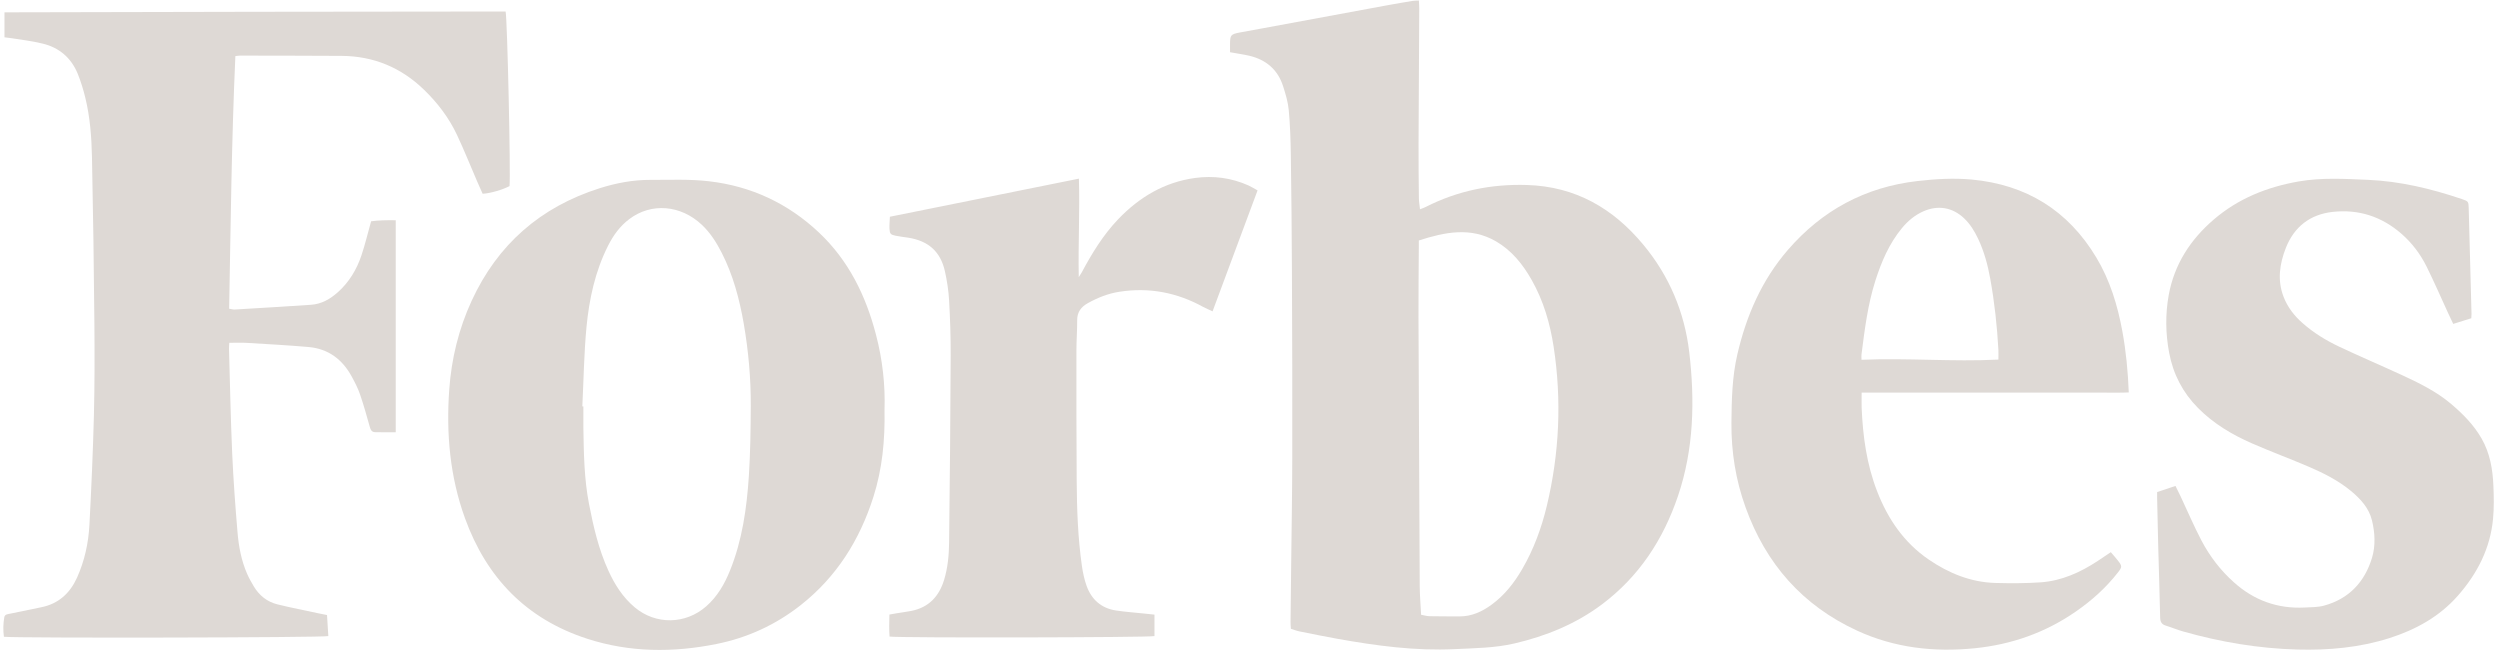
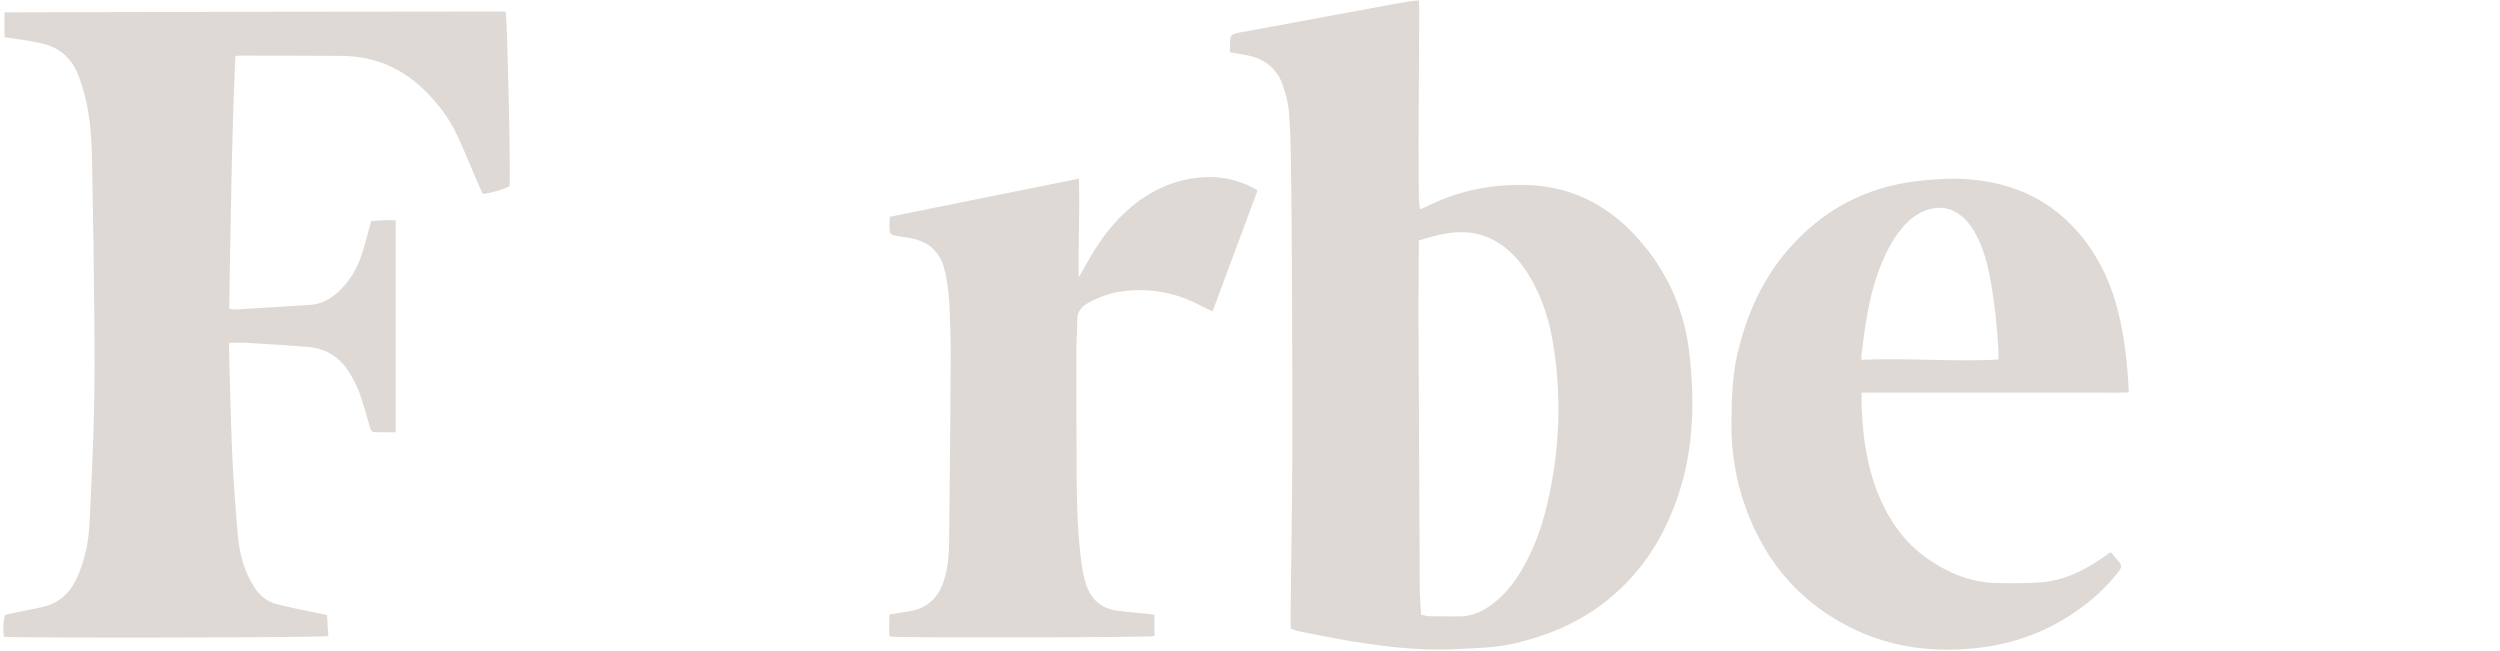
<svg xmlns="http://www.w3.org/2000/svg" width="269" height="70" viewBox="0 0 269 70" fill="none">
  <g clip-path="url(#clip0_1197_3959)">
    <path d="M152.792 22.518C153.052 22.415 153.238 22.355 153.409 22.266C156.831 20.529 160.447 19.786 164.301 19.905C169.528 20.068 173.568 22.415 176.82 26.328C179.612 29.684 181.26 33.604 181.765 37.903C182.374 43.123 182.262 48.328 180.547 53.384C178.958 58.07 176.352 62.042 172.365 65.034C169.551 67.143 166.358 68.442 162.95 69.237C160.841 69.727 158.68 69.742 156.534 69.846C152.28 70.054 148.092 69.482 143.927 68.739C142.568 68.494 141.209 68.22 139.85 67.945C139.539 67.885 139.242 67.767 138.9 67.663C138.885 67.381 138.855 67.143 138.863 66.905C138.885 64.878 138.907 62.851 138.93 60.817C138.974 56.934 139.041 53.05 139.048 49.167C139.063 42.484 139.041 35.809 139.011 29.127C138.996 24.969 138.952 20.818 138.893 16.66C138.87 15.056 138.818 13.445 138.67 11.849C138.588 10.973 138.328 10.104 138.054 9.257C137.482 7.483 136.22 6.421 134.423 5.998C133.777 5.849 133.116 5.76 132.351 5.619C132.351 5.337 132.351 5.047 132.351 4.758C132.358 3.77 132.418 3.688 133.405 3.495C134.252 3.332 135.106 3.184 135.96 3.028C140.43 2.203 144.907 1.372 149.377 0.548C150.253 0.384 151.129 0.243 152.005 0.095C152.198 0.065 152.391 0.072 152.673 0.058C152.688 0.377 152.711 0.659 152.711 0.949C152.688 5.797 152.651 10.646 152.636 15.494C152.629 17.447 152.651 19.4 152.673 21.36C152.681 21.724 152.748 22.088 152.792 22.518ZM152.666 25.875C152.666 26.12 152.666 26.268 152.666 26.417C152.651 28.993 152.621 31.562 152.629 34.139C152.666 43.791 152.711 53.444 152.763 63.089C152.77 64.099 152.859 65.101 152.911 66.148C153.267 66.215 153.55 66.304 153.839 66.304C154.901 66.326 155.963 66.319 157.025 66.326C158.346 66.334 159.475 65.814 160.514 65.049C161.895 64.032 162.927 62.718 163.781 61.248C165.021 59.117 165.868 56.815 166.44 54.424C167.791 48.781 168.051 43.071 167.175 37.331C166.788 34.8 166.076 32.357 164.799 30.107C163.848 28.429 162.653 26.944 160.96 25.964C158.242 24.397 155.48 24.969 152.666 25.875Z" fill="#DED9D5" />
    <path d="M0.482 4.015C0.482 3.132 0.482 2.278 0.482 1.327C18.473 1.275 36.441 1.253 54.403 1.238C54.588 1.981 54.959 18.761 54.826 20.024C54.098 20.41 52.71 20.818 51.93 20.848C51.745 20.432 51.544 19.986 51.351 19.541C50.623 17.863 49.948 16.163 49.168 14.507C48.307 12.68 47.096 11.084 45.641 9.673C43.169 7.267 40.206 6.035 36.753 6.013C33.115 5.99 29.477 5.99 25.838 5.983C25.697 5.983 25.549 6.013 25.326 6.035C24.918 15.093 24.821 24.137 24.658 33.218C24.91 33.255 25.074 33.315 25.237 33.307C27.977 33.144 30.717 32.98 33.457 32.795C34.593 32.721 35.528 32.178 36.36 31.436C37.57 30.352 38.379 29.001 38.892 27.478C39.285 26.313 39.567 25.102 39.931 23.811C40.74 23.699 41.632 23.684 42.582 23.699C42.582 31.317 42.582 38.876 42.582 46.509C41.817 46.509 41.082 46.524 40.354 46.501C39.961 46.494 39.857 46.19 39.768 45.855C39.449 44.712 39.129 43.569 38.743 42.447C38.513 41.772 38.179 41.126 37.837 40.502C36.835 38.668 35.32 37.525 33.204 37.339C30.984 37.146 28.764 37.027 26.544 36.893C25.957 36.856 25.363 36.886 24.673 36.886C24.665 37.079 24.636 37.309 24.643 37.547C24.747 41.304 24.821 45.068 24.985 48.825C25.111 51.64 25.319 54.454 25.556 57.26C25.683 58.79 25.965 60.305 26.581 61.723C26.789 62.198 27.041 62.651 27.309 63.096C27.895 64.076 28.742 64.752 29.841 65.027C31.303 65.391 32.788 65.673 34.258 65.992C34.548 66.052 34.838 66.111 35.187 66.178C35.231 66.935 35.283 67.692 35.328 68.442C34.748 68.613 1.796 68.673 0.422 68.517C0.326 67.826 0.341 67.128 0.46 66.423C0.519 66.081 0.853 66.081 1.106 66.029C2.219 65.792 3.333 65.562 4.447 65.339C6.296 64.968 7.528 63.831 8.286 62.161C9.095 60.364 9.518 58.441 9.622 56.488C9.83 52.56 10.001 48.632 10.105 44.697C10.186 41.408 10.186 38.118 10.157 34.829C10.105 28.867 10.023 22.905 9.897 16.942C9.852 14.789 9.696 12.636 9.184 10.534C8.969 9.651 8.701 8.767 8.36 7.928C7.654 6.213 6.355 5.107 4.558 4.684C3.378 4.394 2.197 4.268 1.024 4.082C0.861 4.06 0.69 4.038 0.482 4.015Z" fill="#DED9D5" />
-     <path d="M95.174 44.126C95.233 47.37 94.936 50.459 93.978 53.466C92.501 58.114 90.013 62.072 86.16 65.109C83.472 67.225 80.427 68.628 77.079 69.296C72.423 70.232 67.775 70.21 63.216 68.74C56.653 66.623 52.353 62.176 50.029 55.753C48.411 51.283 48.002 46.665 48.337 41.943C48.574 38.594 49.354 35.401 50.75 32.364C53.549 26.291 58.16 22.274 64.523 20.254C66.305 19.69 68.124 19.348 69.988 19.355C72.089 19.363 74.213 19.259 76.284 19.504C80.806 20.024 84.779 21.873 88.112 25.013C91.313 28.028 93.162 31.807 94.253 36.002C94.966 38.705 95.263 41.453 95.174 44.126ZM62.659 43.725C62.697 43.725 62.734 43.725 62.771 43.732C62.771 44.497 62.763 45.269 62.771 46.034C62.815 48.781 62.852 51.521 63.38 54.239C63.855 56.696 64.419 59.124 65.466 61.411C66.149 62.911 67.025 64.285 68.302 65.354C70.56 67.247 73.767 67.195 75.987 65.242C77.19 64.188 77.962 62.844 78.549 61.389C79.863 58.137 80.346 54.706 80.576 51.246C80.739 48.729 80.769 46.205 80.784 43.68C80.799 40.71 80.531 37.747 80.027 34.822C79.566 32.179 78.883 29.602 77.658 27.204C77.094 26.098 76.433 25.051 75.52 24.189C73.24 22.043 70.077 21.791 67.723 23.566C66.713 24.323 65.993 25.318 65.429 26.439C64.033 29.201 63.395 32.179 63.105 35.208C62.838 38.03 62.8 40.881 62.659 43.725Z" fill="#DED9D5" />
    <path d="M227.124 59.414C227.414 59.756 227.666 60.03 227.889 60.32C228.35 60.907 228.357 61.003 227.882 61.605C226.59 63.26 225.053 64.634 223.33 65.822C220.063 68.079 216.44 69.349 212.505 69.75C208.116 70.195 203.847 69.713 199.823 67.856C193.949 65.154 190.007 60.661 187.824 54.595C186.762 51.655 186.279 48.626 186.302 45.499C186.324 43.02 186.376 40.554 186.94 38.126C187.905 33.968 189.561 30.145 192.375 26.892C196.058 22.63 200.699 20.128 206.305 19.482C208.25 19.259 210.195 19.141 212.156 19.319C218.029 19.868 222.521 22.638 225.565 27.709C227.035 30.159 227.852 32.847 228.364 35.639C228.758 37.778 228.966 39.946 229.055 42.225C228.186 42.27 227.325 42.24 226.471 42.247C225.602 42.255 224.741 42.247 223.872 42.247C222.981 42.247 222.09 42.247 221.199 42.247C220.331 42.247 219.469 42.247 218.601 42.247C217.732 42.247 216.87 42.247 216.002 42.247C215.133 42.247 214.272 42.247 213.403 42.247C212.534 42.247 211.673 42.247 210.804 42.247C209.935 42.247 209.074 42.247 208.205 42.247C207.314 42.247 206.423 42.247 205.532 42.247C204.664 42.247 203.802 42.247 202.934 42.247C202.072 42.247 201.211 42.247 200.313 42.247C200.313 42.834 200.298 43.346 200.313 43.859C200.439 46.94 200.855 49.969 201.976 52.858C203.127 55.828 204.857 58.375 207.522 60.201C209.683 61.679 212.052 62.651 214.702 62.726C216.328 62.77 217.969 62.77 219.595 62.659C221.838 62.495 223.843 61.59 225.706 60.364C226.159 60.06 226.605 59.756 227.124 59.414ZM215.029 38.691C215.029 38.297 215.044 37.985 215.029 37.666C214.888 35.097 214.613 32.543 214.153 30.003C213.886 28.511 213.492 27.063 212.846 25.689C212.46 24.88 212 24.123 211.346 23.499C210.106 22.311 208.54 22.044 206.965 22.734C206.037 23.143 205.287 23.774 204.649 24.546C203.268 26.217 202.444 28.162 201.79 30.204C200.966 32.788 200.639 35.461 200.298 38.134C200.275 38.29 200.298 38.453 200.298 38.713C205.221 38.498 210.084 38.943 215.029 38.691Z" fill="#DED9D5" />
-     <path d="M265.913 34.243C265.274 34.444 264.665 34.637 263.967 34.852C263.767 34.429 263.574 34.035 263.396 33.642C262.631 31.979 261.903 30.301 261.094 28.667C260.426 27.331 259.535 26.15 258.399 25.155C256.268 23.299 253.788 22.489 250.988 22.801C248.568 23.069 246.86 24.398 245.962 26.662C245.286 28.378 245.019 30.152 245.717 31.949C246.147 33.055 246.853 33.969 247.736 34.748C248.932 35.81 250.283 36.634 251.716 37.31C253.929 38.357 256.186 39.315 258.406 40.339C260.27 41.201 262.119 42.099 263.708 43.436C265 44.527 266.18 45.715 267.027 47.2C267.925 48.774 268.215 50.497 268.289 52.264C268.341 53.445 268.363 54.647 268.252 55.821C267.955 59.013 266.551 61.731 264.458 64.107C262.468 66.364 259.936 67.753 257.107 68.659C253.884 69.683 250.573 69.98 247.209 69.891C243.036 69.78 238.945 69.089 234.928 67.953C234.29 67.775 233.666 67.508 233.035 67.315C232.582 67.174 232.441 66.899 232.433 66.438C232.381 63.892 232.292 61.345 232.225 58.798C232.181 57.068 232.144 55.338 232.107 53.6C232.099 53.407 232.107 53.207 232.107 52.947C232.738 52.739 233.369 52.531 234.082 52.286C234.275 52.672 234.46 53.036 234.631 53.407C235.381 54.996 236.064 56.615 236.881 58.167C237.772 59.86 238.93 61.375 240.371 62.659C242.539 64.605 245.078 65.518 247.989 65.369C248.679 65.332 249.392 65.347 250.053 65.169C252.741 64.441 254.441 62.622 255.228 60.023C255.622 58.724 255.547 57.306 255.221 55.977C254.894 54.662 253.996 53.682 252.964 52.828C251.612 51.715 250.068 50.928 248.479 50.244C246.437 49.368 244.343 48.596 242.309 47.705C240.17 46.77 238.173 45.581 236.51 43.903C234.861 42.24 233.829 40.25 233.399 37.949C233.012 35.884 232.983 33.805 233.354 31.749C233.955 28.452 235.678 25.786 238.195 23.626C240.838 21.354 243.957 20.113 247.358 19.52C249.815 19.096 252.288 19.245 254.76 19.349C258.258 19.497 261.606 20.307 264.903 21.42C265.579 21.651 265.616 21.695 265.631 22.356C265.735 26.165 265.839 29.974 265.935 33.783C265.935 33.902 265.928 34.028 265.913 34.243Z" fill="#DED9D5" />
    <path d="M124.221 66.134C124.221 66.936 124.221 67.693 124.221 68.443C123.656 68.599 96.896 68.651 95.716 68.495C95.656 67.738 95.686 66.958 95.701 66.127C95.976 66.075 96.213 66.03 96.451 65.993C96.985 65.904 97.527 65.837 98.062 65.733C99.933 65.362 101.039 64.174 101.582 62.407C101.982 61.092 102.109 59.734 102.124 58.375C102.205 51.67 102.265 44.965 102.294 38.26C102.302 36.285 102.235 34.303 102.124 32.328C102.064 31.273 101.901 30.212 101.671 29.18C101.195 27.071 99.903 25.927 97.75 25.578C97.29 25.504 96.815 25.46 96.362 25.363C95.827 25.252 95.738 25.155 95.708 24.62C95.686 24.205 95.738 23.789 95.753 23.321C102.532 21.955 109.259 20.596 116.09 19.223C116.201 22.779 116.001 26.269 116.075 29.818C116.179 29.647 116.298 29.484 116.394 29.313C117.493 27.256 118.704 25.274 120.322 23.581C122.594 21.212 125.29 19.601 128.594 19.148C130.576 18.881 132.492 19.133 134.326 19.95C134.638 20.091 134.927 20.277 135.314 20.485C133.702 24.821 132.098 29.12 130.472 33.501C130.086 33.315 129.767 33.189 129.477 33.033C126.656 31.474 123.649 30.895 120.456 31.392C119.246 31.578 118.125 32.023 117.055 32.617C116.335 33.018 115.897 33.575 115.904 34.459C115.912 35.543 115.823 36.634 115.823 37.718C115.823 42.396 115.815 47.074 115.852 51.744C115.875 54.811 115.979 57.877 116.417 60.922C116.521 61.627 116.669 62.34 116.907 63.008C117.434 64.501 118.488 65.444 120.077 65.689C121.102 65.844 122.141 65.911 123.174 66.023C123.508 66.052 123.849 66.09 124.221 66.134Z" fill="#DED9D5" />
  </g>
  <defs>
    <clipPath id="clip0_1197_3959">
      <rect width="268" height="69.87" fill="white" transform="translate(0.333 0.065)" />
    </clipPath>
  </defs>
</svg>